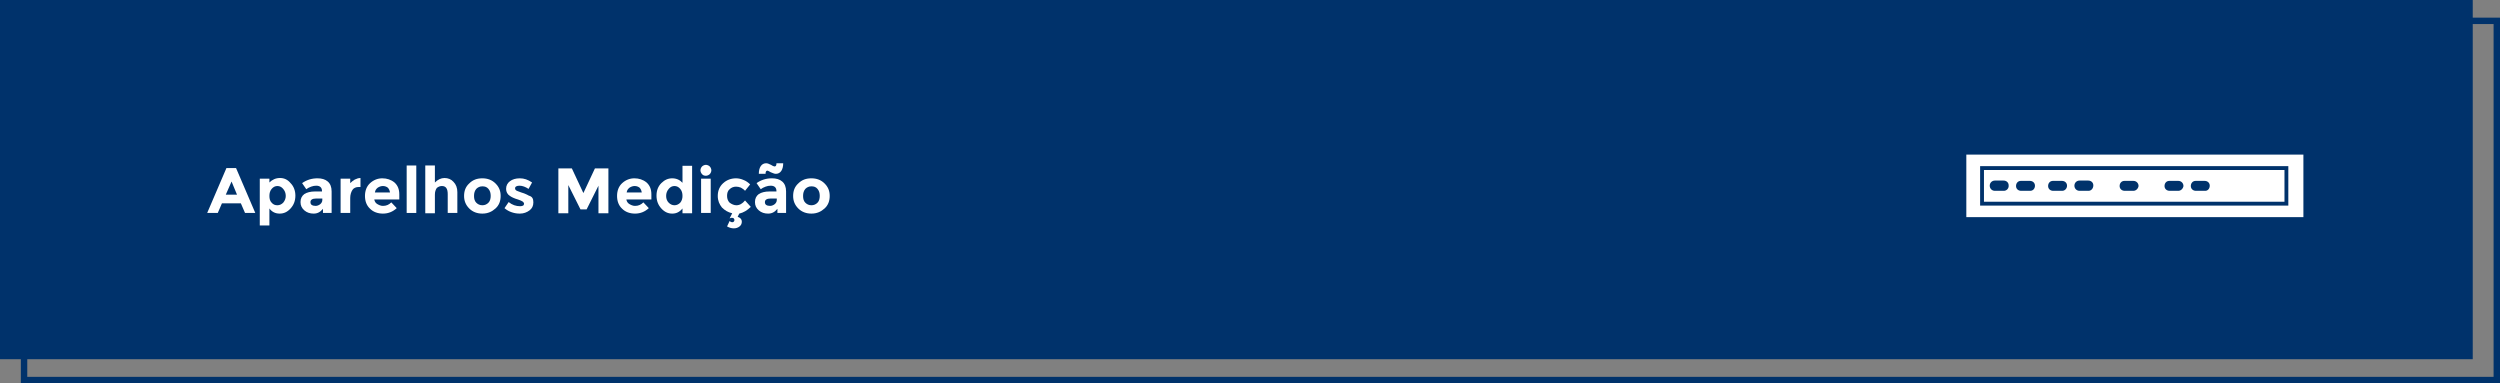
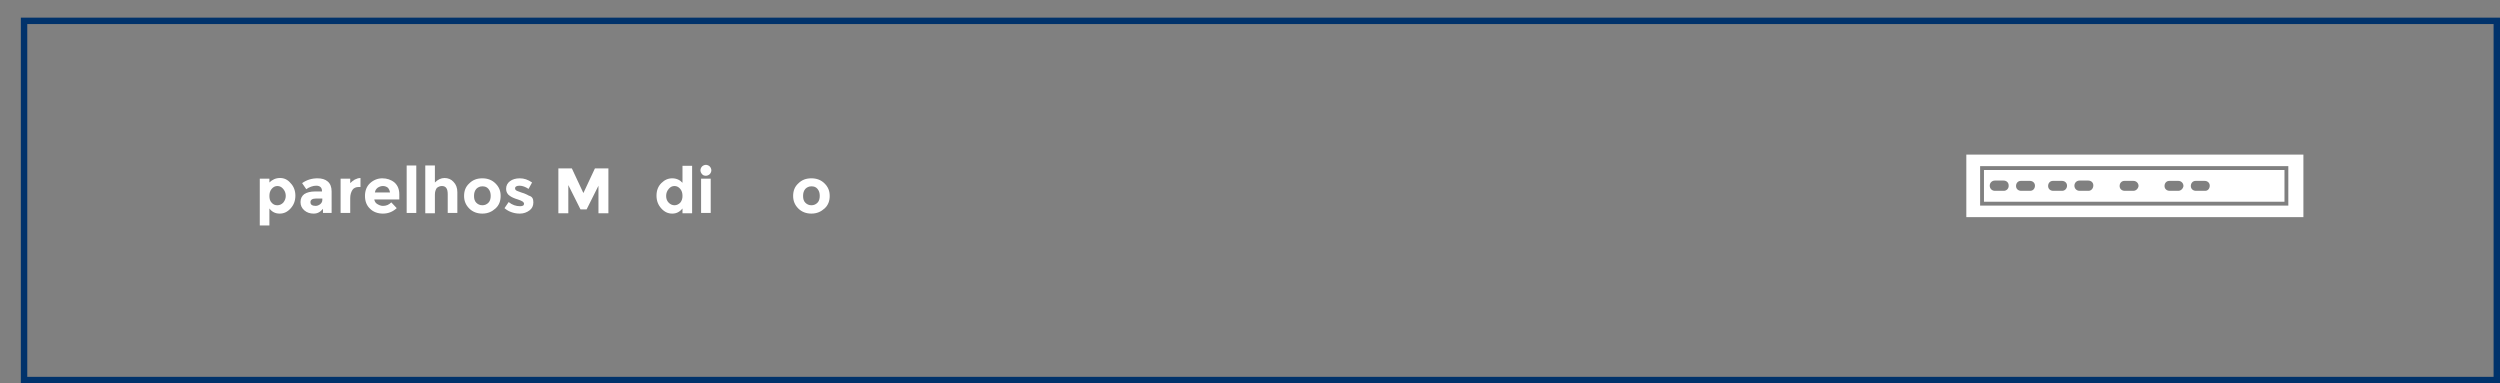
<svg xmlns="http://www.w3.org/2000/svg" version="1.1" id="Layer_1" x="0px" y="0px" viewBox="0 0 779.5 119.5" style="enable-background:new 0 0 779.5 119.5;" xml:space="preserve">
  <rect x="0" y="0" width="779.5" height="119.5" fill="#808080" stroke="none" />
  <style type="text/css">
	.st0{fill:none;stroke:#00326B;stroke-width:2;stroke-miterlimit:10;}
	.st1{fill:#00326B;}
	.st2{fill:#FFFFFF;}
</style>
  <g id="Layer_2_1_">
    <g id="Layer_1-2">
      <g id="Layer_2-2">
        <g id="Layer_1-2-2">
          <rect x="7.5" y="6.5" class="st0" width="771" height="112" />
-           <rect class="st1" width="771" height="112" />
        </g>
      </g>
      <g id="Layer_2-3">
        <g id="Layer_1-2-3">
          <g id="Grupo_618">
            <path class="st2" d="M613.1,48.2v19.5h105.1V48.2H613.1z M713.5,64.1h-96.1V51.8h96.1V64.1z M712.3,53h-93.7v9.9h93.7V53z        M624.8,59.5H622c-0.9,0-1.6-0.7-1.6-1.6c0-0.9,0.7-1.6,1.6-1.6h2.7c0.9,0,1.6,0.6,1.6,1.5C626.4,58.7,625.7,59.5,624.8,59.5       L624.8,59.5L624.8,59.5z M633,59.5h-2.8c-0.9,0-1.6-0.6-1.6-1.5c0-0.9,0.6-1.6,1.5-1.6h2.8c0.9,0,1.6,0.6,1.6,1.5       C634.5,58.8,633.9,59.5,633,59.5L633,59.5L633,59.5L633,59.5z M643,59.5h-2.8c-0.9,0-1.6-0.6-1.6-1.5c0-0.9,0.6-1.6,1.5-1.6       h2.8c0.9,0,1.6,0.6,1.6,1.5C644.5,58.8,643.8,59.5,643,59.5L643,59.5L643,59.5z M651.2,59.5h-2.8c-0.9,0-1.6-0.7-1.6-1.6       c0-0.9,0.7-1.6,1.6-1.6h2.7c0.9,0,1.6,0.6,1.6,1.5C652.7,58.8,652,59.5,651.2,59.5L651.2,59.5L651.2,59.5z M665.2,59.5h-2.7       c-0.9,0-1.6-0.6-1.6-1.5c0-0.9,0.6-1.6,1.5-1.6h2.8c0.9,0,1.6,0.7,1.6,1.6C666.7,58.8,666,59.5,665.2,59.5       C665.2,59.5,665.2,59.5,665.2,59.5L665.2,59.5z M679.2,59.5h-2.7c-0.9,0-1.6-0.6-1.6-1.5c0-0.9,0.6-1.6,1.5-1.6h2.8       c0.9,0,1.6,0.7,1.6,1.6C680.7,58.8,680,59.5,679.2,59.5L679.2,59.5z M687.6,59.5h-2.9c-0.9,0-1.6-0.6-1.6-1.5       c0-0.9,0.6-1.6,1.5-1.6h2.8c0.9,0,1.6,0.6,1.6,1.5C689,58.8,688.4,59.5,687.6,59.5L687.6,59.5L687.6,59.5z" />
          </g>
        </g>
      </g>
    </g>
  </g>
  <g>
-     <path class="st2" d="M76.4,66.4l-1.3-3h-5.9l-1.3,3h-3.3l6-14h3l6,14H76.4z M72.2,56.6l-1.8,4.1h3.5L72.2,56.6z" />
    <path class="st2" d="M87.3,55.5c1.3,0,2.4,0.5,3.3,1.6c1,1,1.5,2.4,1.5,3.9c0,1.6-0.5,2.9-1.5,4s-2.1,1.6-3.4,1.6   c-1.3,0-2.4-0.5-3.2-1.6v5.3h-3V55.7h3v1.2C84.9,56,86,55.5,87.3,55.5z M84,61.1c0,0.9,0.2,1.6,0.7,2.1c0.5,0.6,1.1,0.8,1.8,0.8   c0.7,0,1.3-0.3,1.8-0.8c0.5-0.6,0.8-1.3,0.8-2.1c0-0.9-0.3-1.6-0.8-2.2S87.2,58,86.5,58c-0.7,0-1.3,0.3-1.8,0.9   C84.2,59.5,84,60.2,84,61.1z" />
    <path class="st2" d="M103.5,66.4h-2.8v-1.3c-0.8,1-1.7,1.5-2.9,1.5c-1.1,0-2.1-0.3-2.9-1c-0.8-0.7-1.2-1.5-1.2-2.6s0.4-1.9,1.2-2.5   c0.8-0.5,1.9-0.8,3.3-0.8h2.2v-0.1c0-1.1-0.6-1.7-1.8-1.7c-0.5,0-1.1,0.1-1.6,0.3c-0.6,0.2-1.1,0.5-1.5,0.8l-1.3-1.9   c1.4-1,3-1.5,4.8-1.5c1.3,0,2.4,0.3,3.2,1c0.8,0.7,1.2,1.7,1.2,3.1V66.4z M100.5,62.4v-0.5h-1.9c-1.2,0-1.8,0.4-1.8,1.1   c0,0.4,0.1,0.7,0.4,0.9c0.3,0.2,0.7,0.3,1.2,0.3s1-0.2,1.4-0.5S100.5,62.9,100.5,62.4z" />
    <path class="st2" d="M111.9,58.3c-0.9,0-1.6,0.3-2,0.9s-0.7,1.5-0.7,2.5v4.7h-3V55.7h3v1.4c0.4-0.4,0.9-0.8,1.4-1.1   c0.6-0.3,1.2-0.5,1.8-0.5l0,2.8H111.9z" />
    <path class="st2" d="M123.7,64.9c-1.2,1.1-2.6,1.7-4.3,1.7c-1.6,0-3-0.5-4-1.5c-1.1-1-1.6-2.4-1.6-4s0.5-3,1.6-4   c1.1-1,2.4-1.5,3.8-1.5s2.7,0.4,3.8,1.3c1,0.9,1.5,2.1,1.5,3.7v1.6h-7.8c0.1,0.6,0.4,1.1,0.9,1.4s1.1,0.6,1.8,0.6   c1.1,0,1.9-0.4,2.6-1.1L123.7,64.9z M120.9,58.5c-0.4-0.3-0.9-0.5-1.5-0.5c-0.6,0-1.1,0.2-1.6,0.5c-0.5,0.4-0.8,0.8-0.9,1.5h4.7   C121.5,59.4,121.3,58.9,120.9,58.5z" />
    <path class="st2" d="M129.8,66.4h-3V51.6h3V66.4z" />
    <path class="st2" d="M135.6,60.7v5.8h-3V51.6h3v5.3c0.9-0.9,1.9-1.4,3-1.4s2.1,0.4,2.8,1.2c0.8,0.8,1.2,1.9,1.2,3.2v6.5h-3v-5.9   c0-1.7-0.6-2.5-1.8-2.5c-0.6,0-1.1,0.2-1.6,0.6C135.8,59.2,135.6,59.8,135.6,60.7z" />
    <path class="st2" d="M156.1,61.1c0,1.6-0.5,2.9-1.6,3.9s-2.4,1.6-4.1,1.6c-1.6,0-3-0.5-4.1-1.6c-1.1-1.1-1.6-2.4-1.6-3.9   c0-1.6,0.5-2.9,1.6-3.9c1.1-1.1,2.4-1.6,4.1-1.6c1.6,0,3,0.5,4.1,1.6S156.1,59.5,156.1,61.1z M147.8,61.1c0,0.9,0.2,1.6,0.7,2.1   s1.1,0.8,1.9,0.8s1.4-0.3,1.9-0.8s0.7-1.3,0.7-2.1c0-0.9-0.2-1.6-0.7-2.2c-0.5-0.6-1.1-0.8-1.9-0.8s-1.4,0.3-1.9,0.8   C148,59.5,147.8,60.2,147.8,61.1z" />
    <path class="st2" d="M166.3,63.1c0,1.1-0.4,1.9-1.2,2.5c-0.8,0.6-1.8,1-3,1c-0.8,0-1.6-0.1-2.5-0.4c-0.9-0.3-1.6-0.7-2.3-1.3   l1.3-1.9c1.1,0.9,2.3,1.3,3.6,1.3c0.4,0,0.7-0.1,0.9-0.2s0.3-0.4,0.3-0.6s-0.2-0.5-0.5-0.7s-0.8-0.4-1.4-0.6   c-0.6-0.2-1-0.3-1.4-0.5s-0.7-0.3-1.1-0.6c-0.8-0.5-1.2-1.3-1.2-2.2c0-1,0.4-1.8,1.2-2.4s1.8-0.9,3.1-0.9c1.3,0,2.5,0.4,3.8,1.3   l-1.1,2c-0.9-0.6-1.9-1-2.8-1s-1.4,0.3-1.4,0.8c0,0.3,0.1,0.5,0.4,0.7c0.3,0.2,0.8,0.3,1.5,0.6c0.7,0.2,1.2,0.4,1.4,0.5   c0.3,0.1,0.6,0.3,1,0.5C166,61.3,166.3,62,166.3,63.1z" />
    <path class="st2" d="M186.7,57.7l-3.8,7.6h-1.9l-3.8-7.6v8.8h-3.1v-14h4.2l3.6,7.7l3.6-7.7h4.2v14h-3.1V57.7z" />
-     <path class="st2" d="M202.3,64.9c-1.2,1.1-2.6,1.7-4.3,1.7c-1.6,0-3-0.5-4-1.5c-1.1-1-1.6-2.4-1.6-4s0.5-3,1.6-4   c1.1-1,2.4-1.5,3.8-1.5s2.7,0.4,3.8,1.3c1,0.9,1.5,2.1,1.5,3.7v1.6h-7.8c0.1,0.6,0.4,1.1,0.9,1.4s1.1,0.6,1.8,0.6   c1.1,0,1.9-0.4,2.6-1.1L202.3,64.9z M199.4,58.5c-0.4-0.3-0.9-0.5-1.5-0.5c-0.6,0-1.1,0.2-1.6,0.5c-0.5,0.4-0.8,0.8-0.9,1.5h4.7   C200,59.4,199.8,58.9,199.4,58.5z" />
    <path class="st2" d="M209.6,66.6c-1.3,0-2.4-0.5-3.4-1.6c-1-1.1-1.5-2.4-1.5-4c0-1.6,0.5-2.9,1.5-3.9c1-1,2.1-1.5,3.4-1.5   c1.3,0,2.4,0.5,3.2,1.4v-5.3h3v14.8h-3V65C211.9,66.1,210.9,66.6,209.6,66.6z M207.7,61.1c0,0.9,0.3,1.6,0.8,2.1s1.1,0.8,1.8,0.8   c0.7,0,1.3-0.3,1.8-0.8c0.5-0.6,0.7-1.3,0.7-2.1c0-0.9-0.2-1.6-0.7-2.2c-0.5-0.6-1.1-0.9-1.8-0.9c-0.7,0-1.3,0.3-1.8,0.9   S207.7,60.2,207.7,61.1z" />
    <path class="st2" d="M218.9,54.3c-0.3-0.3-0.5-0.8-0.5-1.2s0.2-0.9,0.5-1.2c0.3-0.3,0.8-0.5,1.2-0.5s0.9,0.2,1.2,0.5   c0.3,0.3,0.5,0.8,0.5,1.2s-0.2,0.9-0.5,1.2c-0.3,0.3-0.8,0.5-1.2,0.5S219.2,54.7,218.9,54.3z M221.6,66.4h-3V55.7h3V66.4z" />
-     <path class="st2" d="M229.6,64c1,0,1.9-0.5,2.7-1.5l1.8,2c-1.1,1.1-2.3,1.8-3.6,2.1l-0.5,1c0.9,0.3,1.3,0.8,1.3,1.5   c0,0.6-0.2,1.1-0.7,1.5c-0.5,0.4-1.1,0.6-1.8,0.6s-1.4-0.2-2.1-0.6l0.8-1.7c0.3,0.3,0.6,0.4,0.8,0.4c0.2,0,0.4-0.1,0.5-0.2   c0.1-0.1,0.2-0.3,0.2-0.5c0-0.2-0.1-0.3-0.2-0.5c-0.2-0.1-0.3-0.2-0.6-0.2c-0.2,0-0.5,0.1-0.7,0.2l0.8-1.6   c-1.3-0.3-2.3-0.9-3.2-1.8c-0.8-1-1.3-2.1-1.3-3.6c0-1.7,0.6-3,1.7-4s2.5-1.5,4-1.5c0.8,0,1.6,0.2,2.3,0.5c0.8,0.3,1.5,0.8,2.1,1.4   l-1.6,2c-0.3-0.4-0.8-0.7-1.3-1c-0.5-0.2-1-0.3-1.5-0.3c-0.8,0-1.5,0.3-2,0.8c-0.6,0.5-0.8,1.2-0.8,2.1s0.3,1.6,0.8,2.1   C228.2,63.7,228.9,64,229.6,64z" />
-     <path class="st2" d="M245.2,66.4h-2.8v-1.3c-0.8,1-1.7,1.5-2.9,1.5c-1.1,0-2.1-0.3-2.9-1c-0.8-0.7-1.2-1.5-1.2-2.6s0.4-1.9,1.2-2.5   c0.8-0.5,1.9-0.8,3.3-0.8h2.2v-0.1c0-1.1-0.6-1.7-1.8-1.7c-0.5,0-1.1,0.1-1.6,0.3c-0.6,0.2-1.1,0.5-1.5,0.8l-1.3-1.9   c1.4-1,3-1.5,4.8-1.5c1.3,0,2.4,0.3,3.2,1c0.8,0.7,1.2,1.7,1.2,3.1V66.4z M239.3,53.2c-0.4,0-0.6,0.3-0.6,1h-2.1   c0-1,0.2-1.8,0.6-2.4c0.4-0.6,1-0.9,1.7-0.9c0.4,0,0.9,0.2,1.5,0.5c0.6,0.4,1,0.5,1.1,0.5c0.4,0,0.6-0.3,0.6-1h2.1   c0,1-0.2,1.8-0.6,2.4c-0.4,0.6-1,0.9-1.7,0.9c-0.4,0-0.9-0.2-1.6-0.5C239.8,53.4,239.4,53.2,239.3,53.2z M242.2,62.4v-0.5h-1.9   c-1.2,0-1.8,0.4-1.8,1.1c0,0.4,0.1,0.7,0.4,0.9c0.3,0.2,0.7,0.3,1.2,0.3s1-0.2,1.4-0.5S242.2,62.9,242.2,62.4z" />
    <path class="st2" d="M258.7,61.1c0,1.6-0.5,2.9-1.6,3.9s-2.4,1.6-4.1,1.6c-1.6,0-3-0.5-4.1-1.6c-1.1-1.1-1.6-2.4-1.6-3.9   c0-1.6,0.5-2.9,1.6-3.9c1.1-1.1,2.4-1.6,4.1-1.6c1.6,0,3,0.5,4.1,1.6S258.7,59.5,258.7,61.1z M250.4,61.1c0,0.9,0.2,1.6,0.7,2.1   s1.1,0.8,1.9,0.8s1.4-0.3,1.9-0.8s0.7-1.3,0.7-2.1c0-0.9-0.2-1.6-0.7-2.2c-0.5-0.6-1.1-0.8-1.9-0.8s-1.4,0.3-1.9,0.8   C250.6,59.5,250.4,60.2,250.4,61.1z" />
  </g>
</svg>